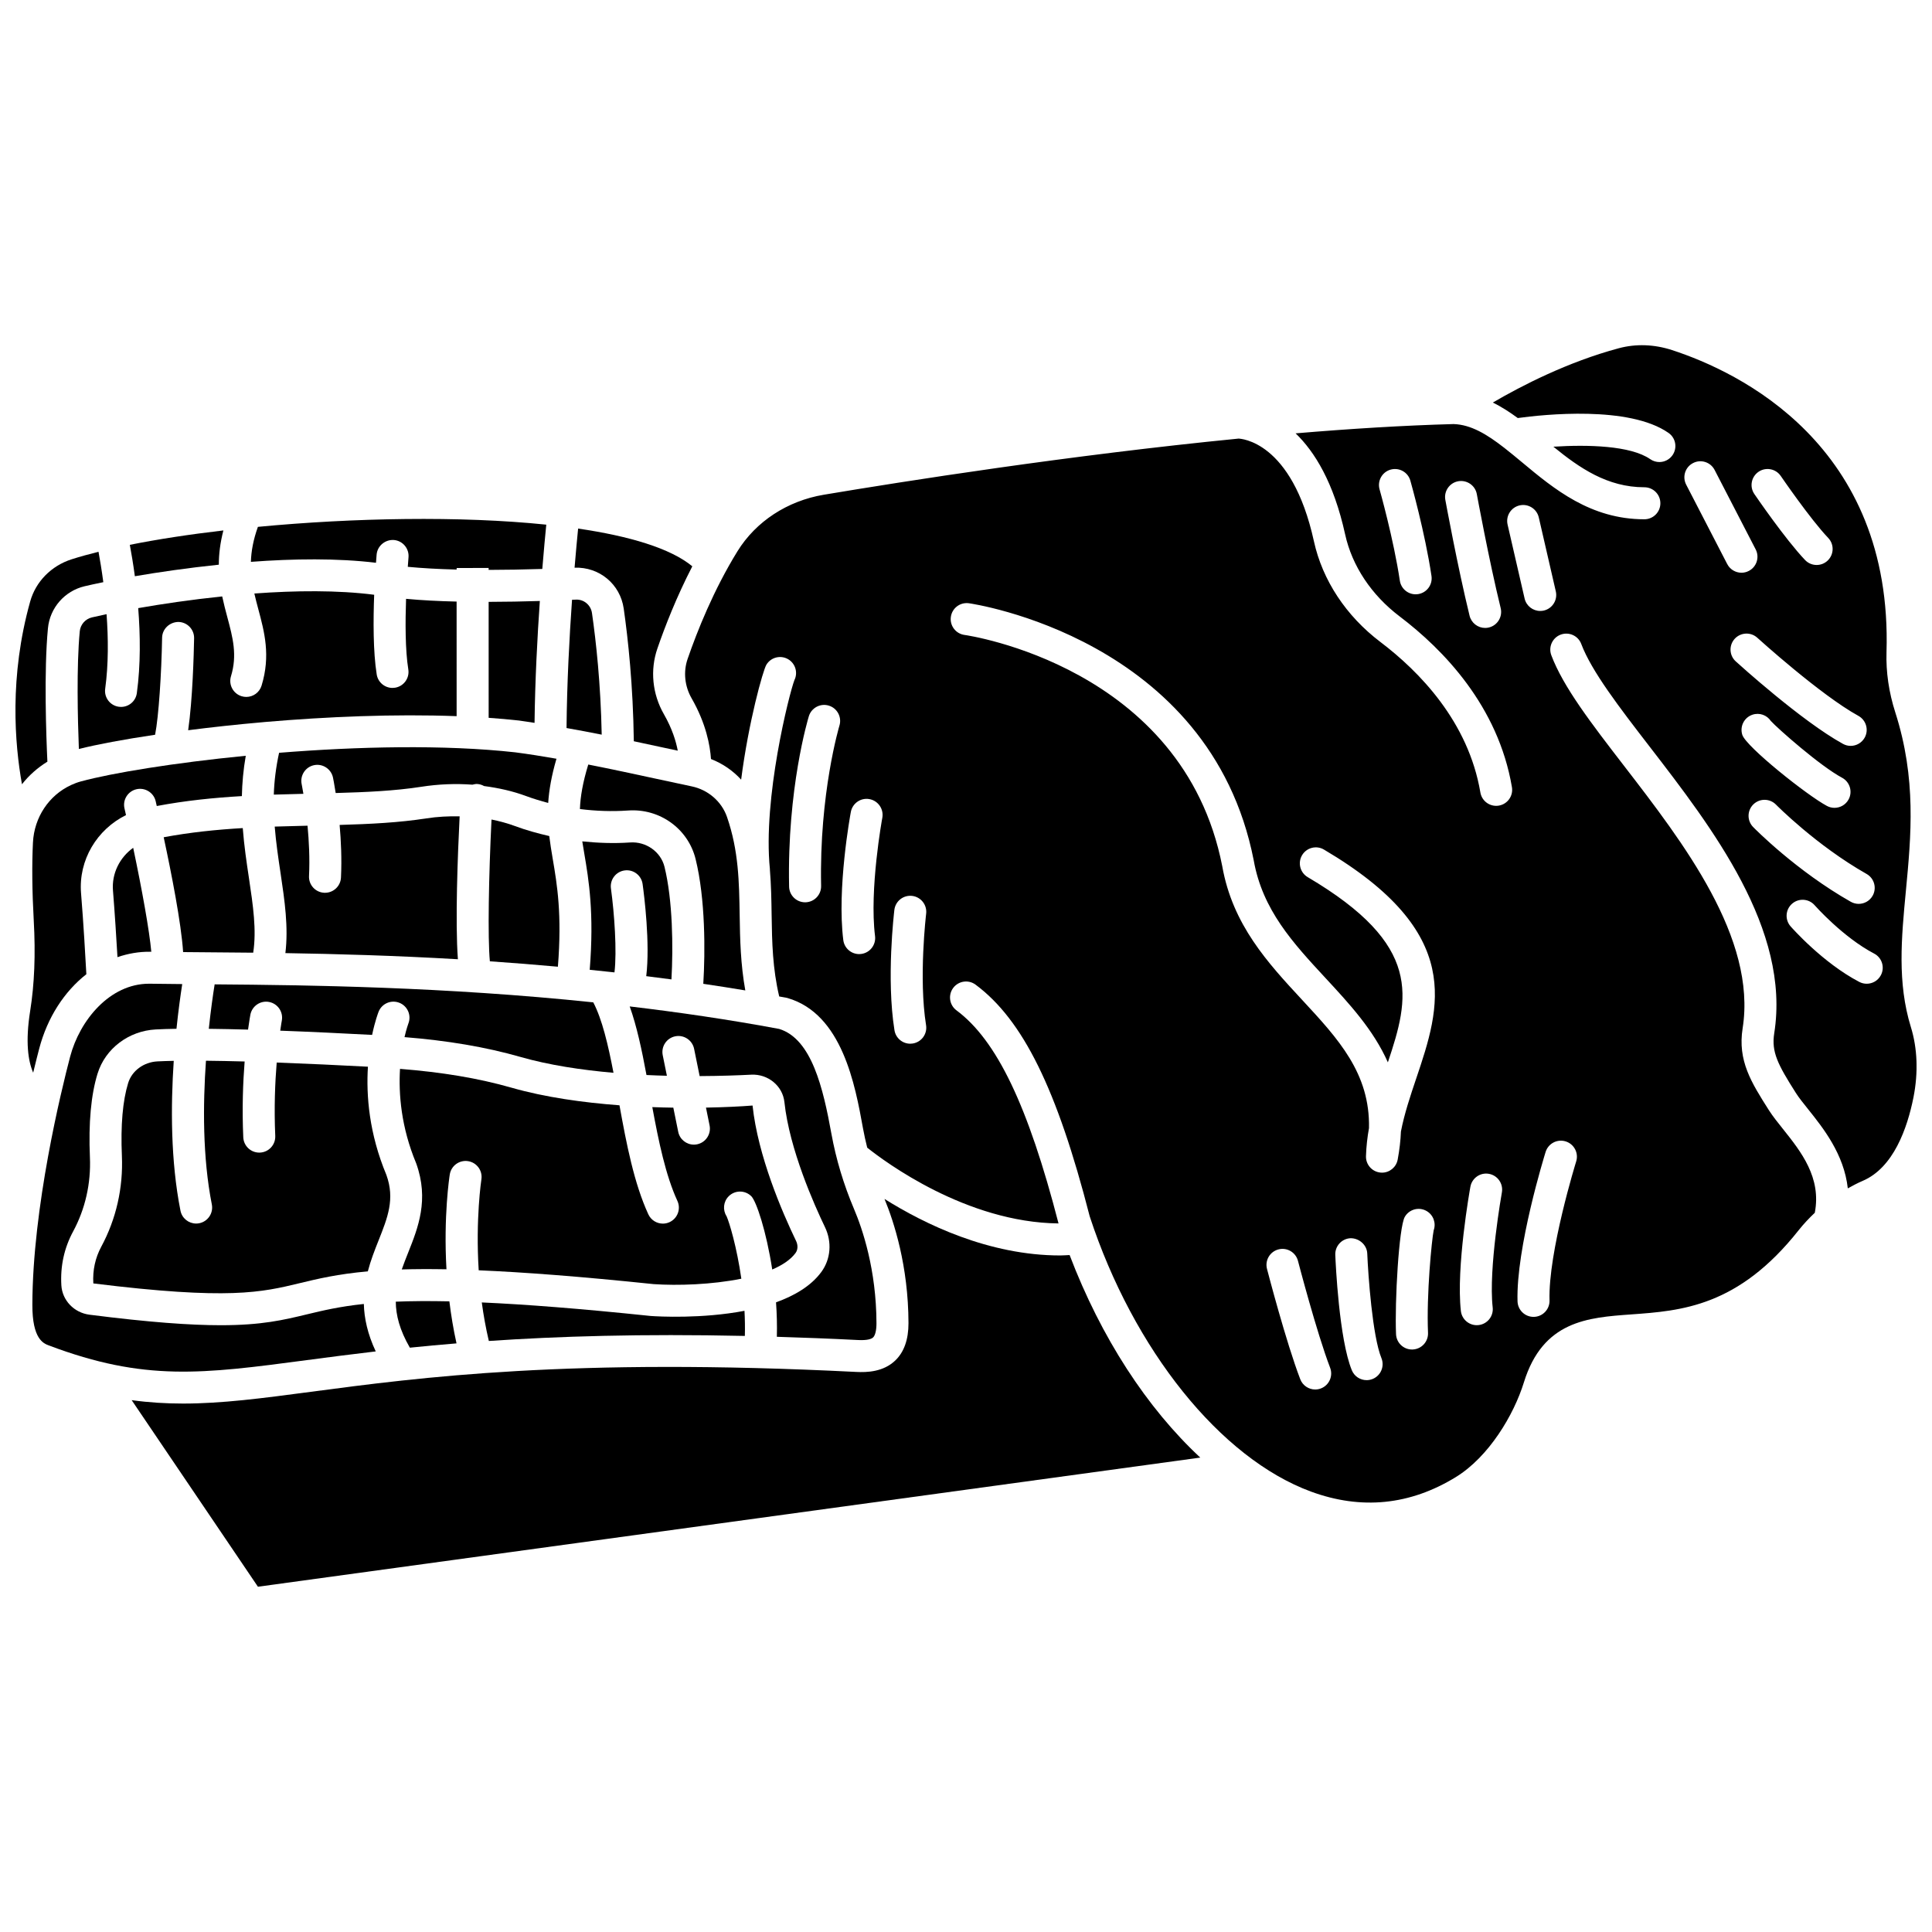
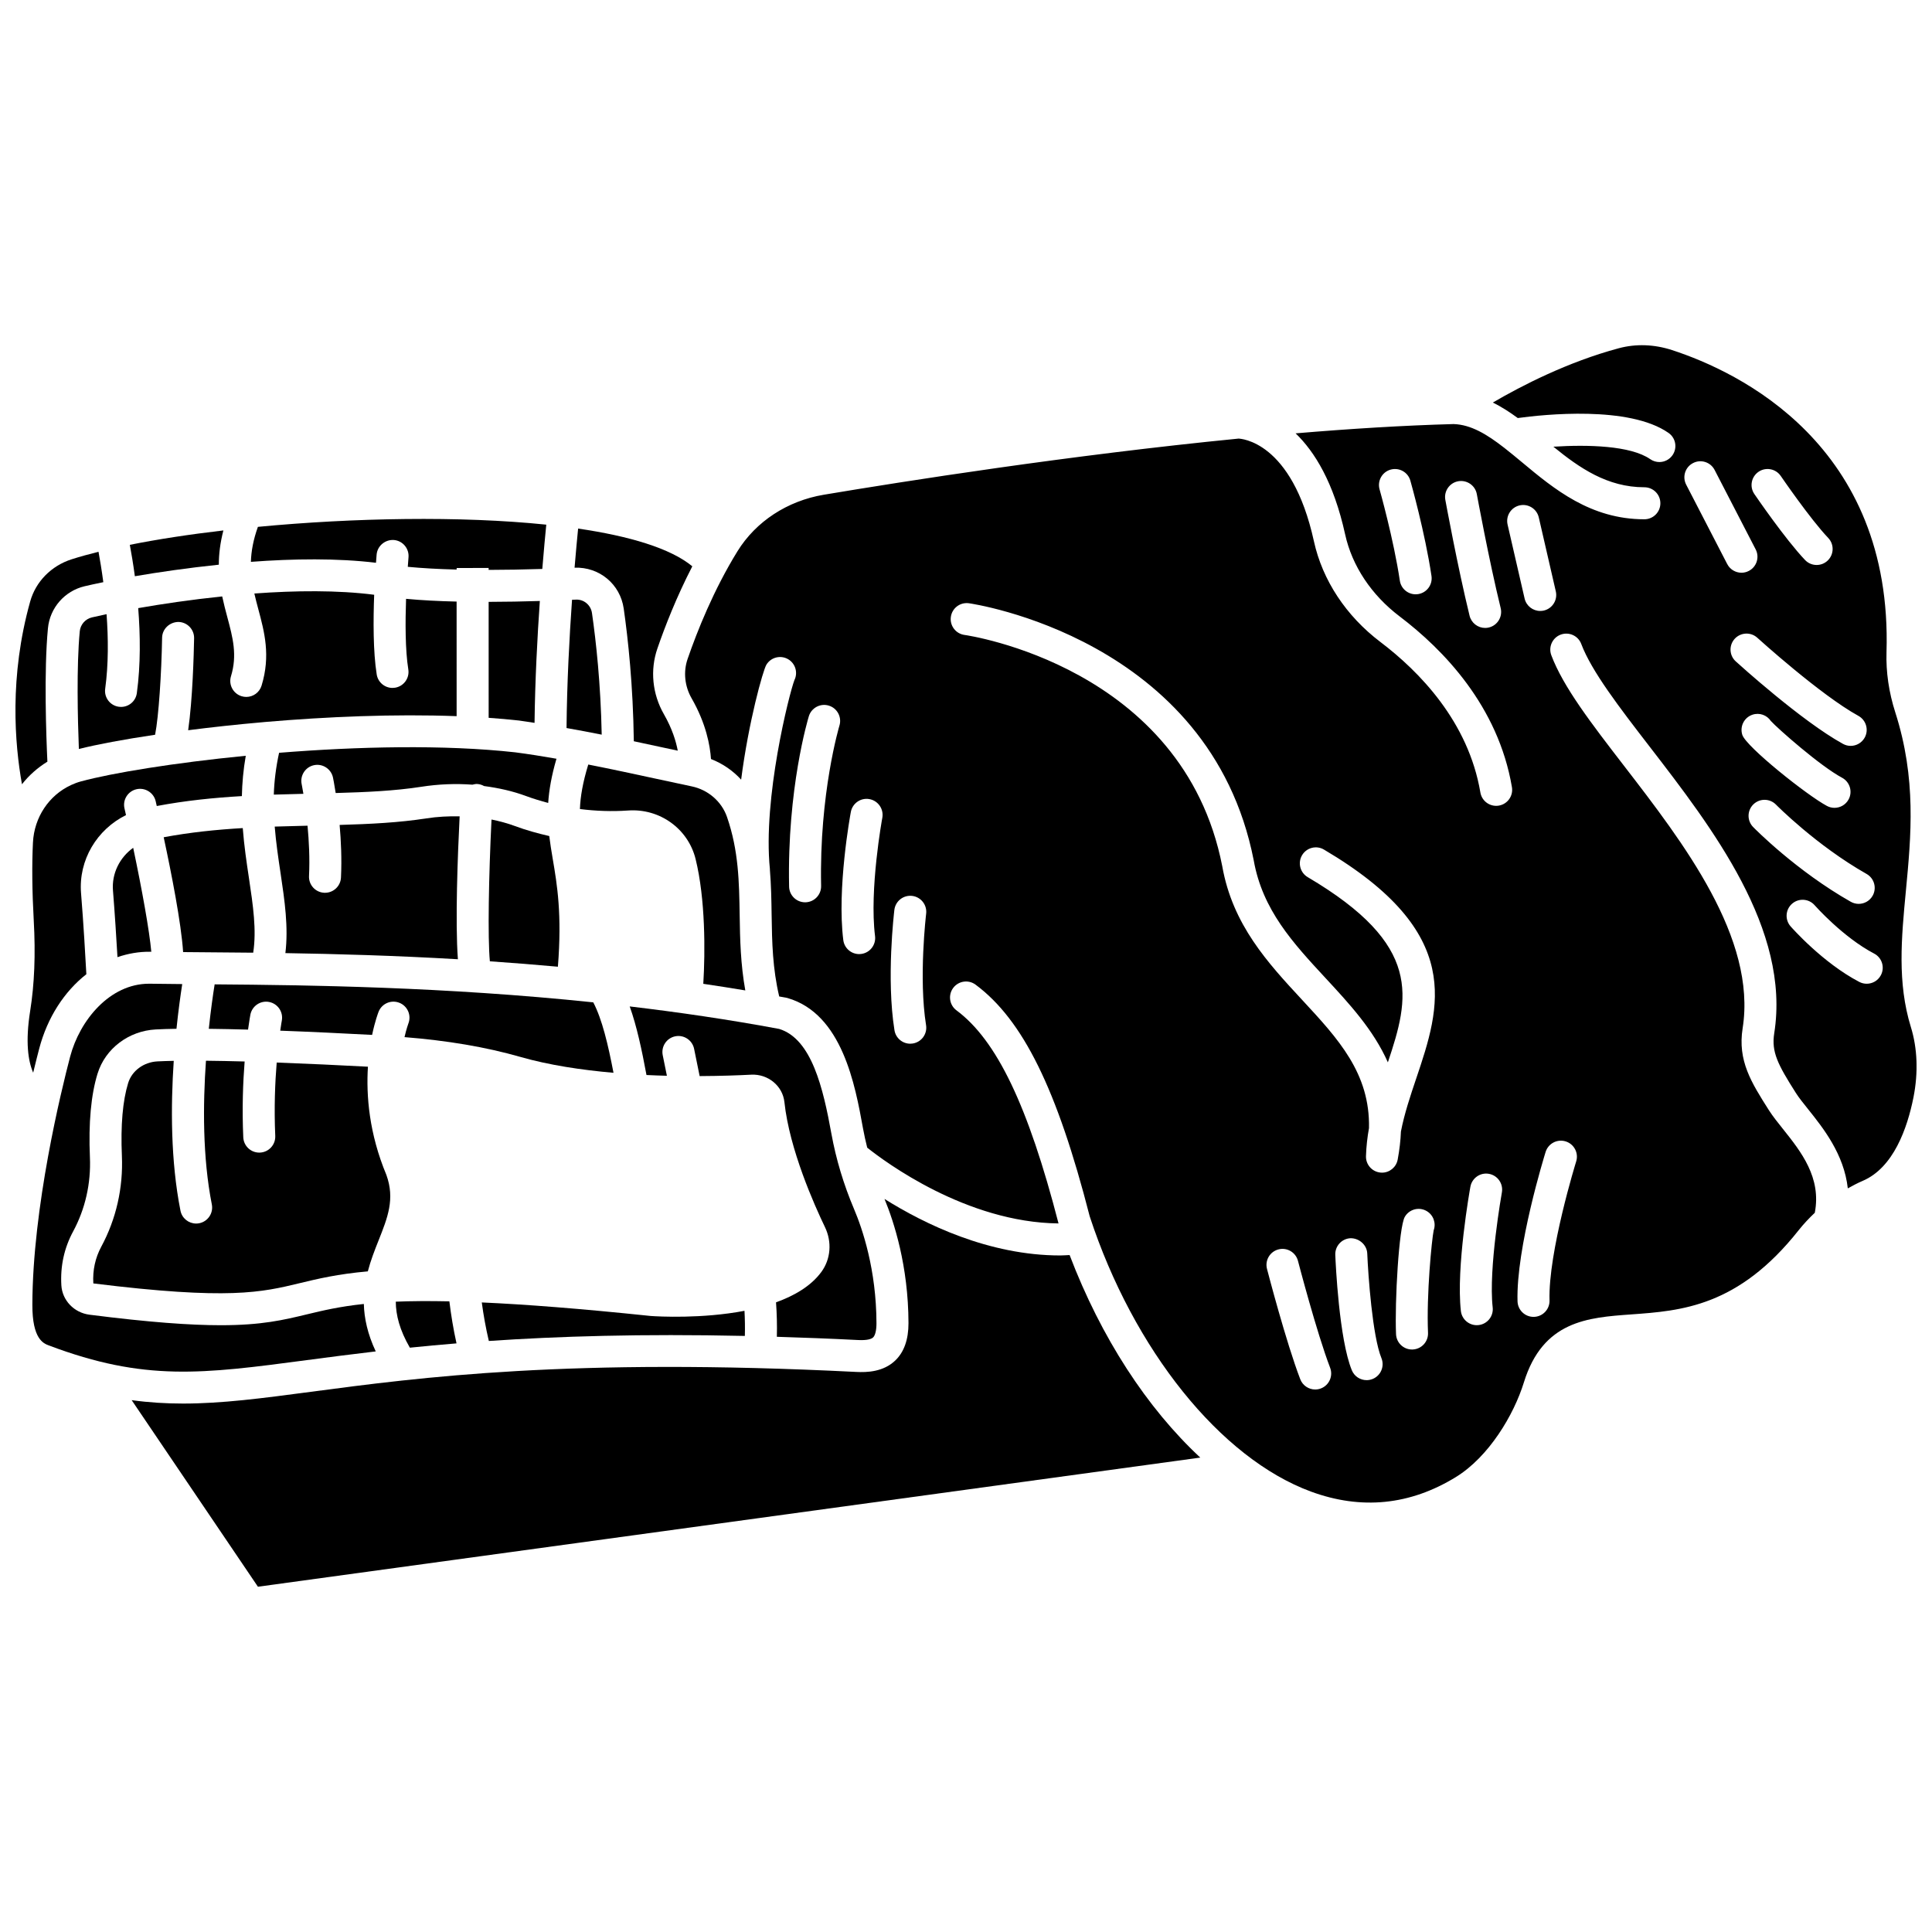
<svg xmlns="http://www.w3.org/2000/svg" width="800px" height="800px" version="1.1" viewBox="144 144 512 512">
  <defs>
    <clipPath id="b">
      <path d="m148.09 290h23.906v62h-23.906z" />
    </clipPath>
    <clipPath id="a">
      <path d="m325 235h326.9v308h-326.9z" />
    </clipPath>
  </defs>
  <path d="m281.55 334.95c1.359 0.18 2.738 0.414 4.109 0.617 0.141-11.348 0.738-22.742 1.406-32.301-4.426 0.137-8.996 0.227-13.57 0.234 0.004 9.484 0.008 23.926 0.004 30.73 2.746 0.195 5.441 0.43 8.051 0.719z" />
  <path d="m201.99 293.65c0-2.773 0.359-5.789 1.207-9.078-9.027 1.051-17.426 2.344-24.793 3.812 0.402 2.141 0.887 5 1.336 8.324 6.332-1.086 14.035-2.203 22.25-3.059z" />
  <path d="m243.64 293.14c0.09-1.234 0.156-2.023 0.168-2.176 0.203-2.332 2.316-4.031 4.594-3.856 2.332 0.203 4.059 2.262 3.856 4.594-0.004 0.043-0.086 0.996-0.188 2.512 3.723 0.355 8.023 0.605 12.945 0.727v-0.418l8.48-0.004v0.508c4.426-0.008 9.156-0.09 14.219-0.25 0.402-4.957 0.785-8.973 1.055-11.738-22.836-2.363-51.238-1.812-76.422 0.582-1.23 3.441-1.777 6.484-1.855 9.273 11.25-0.848 22.914-0.992 33.148 0.246z" />
  <path d="m289.56 365.56c-3.062-0.699-6.098-1.535-9.066-2.641-2.016-0.75-4.106-1.301-6.238-1.738-0.738 15.125-1.031 31.211-0.438 37.574 5.887 0.398 11.906 0.883 18.031 1.434 1.102-13.855-0.188-21.668-1.367-28.57-0.352-2.078-0.676-4.062-0.922-6.059z" />
  <path d="m217.96 343.5c-0.836 3.844-1.289 7.535-1.398 11.082 2.629-0.09 5.242-0.152 7.84-0.211-0.262-1.59-0.457-2.547-0.461-2.582-0.469-2.293 1-4.539 3.289-5.012 2.269-0.477 4.531 0.996 5.016 3.289 0.039 0.18 0.344 1.695 0.715 4.094 8.086-0.219 15.75-0.578 22.664-1.652 4.66-0.727 9.184-0.883 13.57-0.559 0.426-0.109 0.852-0.211 1.309-0.18 0.656 0.039 1.246 0.246 1.785 0.543 3.836 0.504 7.578 1.328 11.148 2.656 1.922 0.711 3.871 1.297 5.84 1.82 0.227-3.383 0.859-7.152 2.195-11.715-3.672-0.641-7.34-1.23-10.945-1.699-18.945-2.09-41.82-1.539-62.566 0.125z" />
  <path d="m173.94 380.02c0.492 6.074 0.91 12.828 1.191 17.637 2.793-0.961 5.731-1.48 8.75-1.434 0.066 0 0.148 0 0.215 0.004-0.5-5.578-2.457-16.434-4.801-27.551-3.562 2.555-5.727 6.801-5.356 11.344z" />
  <path d="m300.88 306.47c-0.301-2.133-2.168-3.699-4.324-3.562-0.309 0.012-0.648 0.027-0.961 0.039-0.707 9.961-1.348 22.035-1.457 33.988 3.133 0.555 6.238 1.137 9.32 1.754-0.266-13.508-1.508-24.809-2.578-32.219z" />
  <path d="m154.39 421.9c2.176-8.289 6.684-15.168 12.496-19.723-0.23-4.234-0.75-13.461-1.406-21.469-0.711-8.801 4.223-16.91 11.914-20.695-0.137-0.59-0.266-1.188-0.402-1.773-0.527-2.281 0.898-4.559 3.18-5.086 2.273-0.516 4.562 0.898 5.086 3.18 0.086 0.375 0.191 0.828 0.289 1.27 7.562-1.434 15.098-2.195 22.551-2.629 0.078-3.426 0.383-6.981 1.035-10.688-19.051 1.867-35.375 4.551-43.625 6.777-0.938 0.254-1.832 0.586-2.688 0.984-0.016 0.008-0.031 0.016-0.043 0.027-5.781 2.688-9.707 8.48-10.043 15.203-0.293 5.832-0.227 12.785 0.211 20.668 0.5 8.988 0.188 16.84-0.953 23.992-1.301 8.184-0.535 13.273 0.801 16.332 0.645-2.656 1.199-4.856 1.598-6.371z" />
  <g clip-path="url(#b)">
    <path d="m156.56 345.85c-0.309-6.617-0.949-24.027 0.148-35.375 0.523-5.391 4.418-9.855 9.699-11.109 1.309-0.312 3.016-0.684 4.973-1.082-0.426-3.207-0.887-5.977-1.273-8.055-2.574 0.641-4.984 1.301-7.133 1.992-5.394 1.73-9.496 5.902-10.969 11.16-5.582 19.906-4.106 37.766-2.184 48.457 1.859-2.375 4.148-4.391 6.738-5.988z" />
  </g>
  <path d="m165.14 311.29c-0.895 9.312-0.539 23.457-0.238 31.195 4.871-1.211 11.812-2.527 20.203-3.769 0.961-4.922 1.688-16.234 1.855-25.73 0.043-2.34 2.019-4.141 4.316-4.164 2.344 0.043 4.207 1.977 4.164 4.316-0.082 4.356-0.398 16.234-1.574 24.379 6.211-0.793 12.887-1.527 19.891-2.137 0.148-0.027 0.293-0.031 0.445-0.043 16.402-1.41 34.312-2.168 50.809-1.547 0.004-6.973 0-21.074-0.004-30.367-4.766-0.109-9.289-0.344-13.395-0.727-0.215 6.152-0.23 13.59 0.594 18.695 0.375 2.312-1.199 4.488-3.512 4.859-0.23 0.039-0.453 0.055-0.68 0.055-2.043 0-3.848-1.484-4.18-3.566-0.961-5.996-0.926-14.434-0.672-21.121-9.68-1.246-20.891-1.129-31.754-0.332 0.312 1.371 0.664 2.731 1.035 4.102 1.629 6.074 3.312 12.352 0.879 20.301-0.559 1.828-2.234 3.004-4.055 3.004-0.41 0-0.828-0.062-1.242-0.188-2.238-0.688-3.5-3.059-2.812-5.297 1.719-5.621 0.477-10.254-0.961-15.621-0.477-1.773-0.957-3.609-1.367-5.531-8.258 0.859-15.973 2-22.258 3.102 0.555 7.016 0.672 14.965-0.363 22.512-0.277 2.129-2.094 3.668-4.184 3.668-0.191 0-0.387-0.012-0.582-0.039-2.324-0.316-3.945-2.461-3.621-4.777 0.895-6.523 0.824-13.477 0.363-19.758-1.484 0.309-2.832 0.602-3.879 0.852-1.75 0.418-3.047 1.895-3.223 3.676z" />
  <path d="m249.84 409.75c2.176 0.863 3.234 3.32 2.383 5.492-0.016 0.047-0.504 1.355-1.023 3.606 11.34 0.91 21.492 2.606 30.723 5.25 7.602 2.18 16.219 3.465 24.66 4.203-1.43-7.465-3.008-14.164-5.359-18.668-39.441-4.117-75.285-4.574-100.34-4.769-0.43 2.676-1.02 6.797-1.551 11.781 3.273 0.039 6.762 0.109 10.402 0.211 0.324-2.363 0.586-3.773 0.617-3.953 0.438-2.297 2.66-3.812 4.953-3.375 2.301 0.438 3.812 2.648 3.379 4.953-0.008 0.035-0.184 0.988-0.418 2.656 8.203 0.305 16.648 0.711 24.348 1.121 0.762-3.648 1.613-5.867 1.715-6.133 0.867-2.184 3.336-3.242 5.508-2.375z" />
  <path d="m225.28 504.45c5.481-0.727 11.547-1.523 18.297-2.312-2.172-4.625-3.055-8.785-3.156-12.574-6.484 0.688-10.859 1.738-15.035 2.742-6.246 1.504-12 2.891-22.875 2.891-8.043 0-18.887-0.758-34.812-2.789-4.07-0.523-7.199-3.797-7.438-7.781-0.301-5.082 0.746-9.883 3.117-14.281 3.215-5.945 4.75-12.734 4.453-19.637-0.395-9.098 0.289-16.566 2.027-22.203 0.004 0 0.004-0.004 0.004-0.004 2.043-6.617 8.234-11.309 15.406-11.688 1.629-0.086 3.477-0.145 5.5-0.176 0.504-4.852 1.07-8.91 1.527-11.848-3.027-0.027-5.93-0.055-8.551-0.094h-0.258c-10.391 0-18.371 9.695-20.906 19.355-2.332 8.891-9.953 39.922-10.004 65.734-0.02 9.113 2.953 10.238 4.375 10.773 25.402 9.582 40.66 7.559 68.328 3.891z" />
  <path d="m168.73 484.12c35.941 4.453 44.613 2.363 54.668-0.062 4.894-1.18 10.031-2.418 18.078-3.133 0.766-2.93 1.828-5.629 2.824-8.133 2.449-6.156 4.391-11.027 2.102-17.41-4.602-11.016-5.379-21.051-4.898-28.695-7.684-0.406-16.082-0.805-24.176-1.102-0.434 5.254-0.715 12.004-0.383 19.438 0.102 2.34-1.703 4.32-4.047 4.426-0.066 0-0.129 0.004-0.195 0.004-2.25 0-4.129-1.773-4.231-4.051-0.348-7.695-0.07-14.621 0.359-20.098-3.606-0.098-7.039-0.164-10.25-0.199-0.812 11.578-0.91 25.629 1.555 38.078 0.453 2.297-1.035 4.527-3.332 4.988-0.277 0.055-0.555 0.082-0.828 0.082-1.984 0-3.758-1.398-4.152-3.414-2.617-13.18-2.586-27.703-1.781-39.703-1.566 0.031-3.039 0.078-4.332 0.145-3.633 0.191-6.75 2.488-7.746 5.719-1.453 4.711-2.016 11.215-1.664 19.34 0.363 8.434-1.523 16.746-5.461 24.035-1.602 2.988-2.316 6.266-2.109 9.746z" />
  <path d="m316.48 492.75c-18.832-1.969-33.348-3.078-44.801-3.59 0.445 3.324 1.055 6.75 1.867 10.211 18.23-1.242 40.387-1.934 67.848-1.336 0.059-2.25 0.02-4.477-0.098-6.656-11.258 2.148-22.758 1.516-24.816 1.371z" />
  <path d="m336.67 360.52c-1.418-4.102-5.004-7.215-9.352-8.121-3.023-0.633-6.191-1.32-9.465-2.027-5.703-1.234-11.781-2.547-17.957-3.762-1.445 4.738-2.094 8.473-2.211 11.793 4.18 0.527 8.43 0.688 12.738 0.391 8.402-0.613 15.941 4.828 17.922 12.875 2.598 10.535 2.559 24.516 2.035 33.051 3.699 0.547 7.41 1.129 11.133 1.75-1.25-6.957-1.402-13.52-1.492-19.891-0.141-8.797-0.258-17.105-3.352-26.059z" />
  <path d="m211.1 396.47c0.926-5.969-0.031-12.453-1.129-19.789-0.629-4.18-1.281-8.578-1.637-13.23-6.984 0.41-13.996 1.125-20.953 2.43 2.07 9.648 4.637 22.73 5.148 30.43 1.664 0.012 3.309 0.027 5.082 0.043 4.164 0.031 8.691 0.066 13.488 0.117z" />
-   <path d="m321.94 403.55c0.488-8.527 0.336-21.027-1.844-29.844-0.977-3.965-4.879-6.742-9.102-6.445-4.293 0.297-8.512 0.137-12.684-0.289 0.16 1.039 0.34 2.109 0.531 3.223 1.203 7.066 2.641 15.789 1.441 30.809 1.449 0.148 2.906 0.297 4.363 0.457 0.008 0 0.016 0 0.027 0.004 0.727 0.078 1.438 0.145 2.168 0.227 0.68-5.566-0.02-15.578-0.934-22.242-0.316-2.32 1.301-4.461 3.621-4.777 2.324-0.324 4.457 1.305 4.773 3.621 0.41 2.957 2.023 15.707 0.961 24.398 2.227 0.277 4.445 0.562 6.676 0.859z" />
  <path d="m264.98 500.01c-0.848-3.805-1.449-7.535-1.891-11.141-5.519-0.117-10.195-0.078-14.203 0.09 0.027 3.582 1.023 7.504 3.731 12.191 3.898-0.398 8-0.785 12.363-1.141z" />
  <path d="m225.5 362.82c-2.883 0.062-5.781 0.137-8.699 0.234 0.34 4.231 0.949 8.328 1.555 12.371 1.09 7.305 2.109 14.289 1.273 21.16 13.547 0.219 29.016 0.652 45.719 1.625-0.746-9.918-0.043-27.809 0.461-37.879-2.887-0.043-5.828 0.082-8.867 0.555-7.164 1.117-14.859 1.5-22.938 1.73 0.375 4.195 0.594 9.051 0.359 13.938-0.105 2.273-1.984 4.043-4.231 4.043-0.07 0-0.137 0-0.207-0.004-2.34-0.109-4.148-2.098-4.031-4.438 0.227-4.652-0.016-9.332-0.395-13.336z" />
-   <path d="m348.65 480.43c2.684-1.152 4.859-2.586 6.172-4.363 0.629-0.855 0.688-2.082 0.148-3.199-3.699-7.676-10.113-22.535-11.535-35.891-3.035 0.238-7.312 0.461-12.344 0.551l0.957 4.727c0.461 2.297-1.02 4.531-3.316 5-0.281 0.059-0.566 0.086-0.844 0.086-1.977 0-3.746-1.387-4.152-3.398l-1.297-6.402c-1.812-0.027-3.668-0.07-5.57-0.145 1.668 9.055 3.527 18.07 6.648 24.855 0.98 2.129 0.051 4.648-2.078 5.629-0.574 0.266-1.176 0.391-1.77 0.391-1.605 0-3.137-0.91-3.856-2.469-3.785-8.23-5.793-18.648-7.644-28.887-9.656-0.723-19.723-2.121-28.59-4.66-8.82-2.527-18.586-4.133-29.57-4.992-0.398 6.621 0.27 15.422 4.297 25.062 3.449 9.613 0.484 17.051-2.129 23.609-0.605 1.52-1.191 3.004-1.703 4.481 3.477-0.102 7.391-0.121 11.844-0.043-0.805-14.066 0.773-24.48 0.879-25.133 0.363-2.312 2.547-3.883 4.848-3.523 2.316 0.363 3.894 2.535 3.527 4.848-0.02 0.152-1.566 10.418-0.711 24.078 11.836 0.5 26.848 1.625 46.363 3.664 6.332 0.43 15.422 0.148 23.238-1.438-1.199-8.383-3.164-14.883-3.91-16.547-1.062-1.645-0.879-3.863 0.562-5.301 1.656-1.656 4.34-1.656 5.996 0 1.328 1.344 3.973 9.234 5.539 19.41z" />
  <path d="m371.32 499.12c2.598 0.137 3.652-0.301 4.062-0.688 0.566-0.543 0.895-1.918 0.891-3.762-0.035-14.223-3.734-25.059-5.938-30.246-2.762-6.508-4.777-13.223-6-19.949-2.184-12.078-5.234-25.168-13.844-27.797-13.359-2.492-26.637-4.426-39.613-5.965 1.879 5.258 3.211 11.516 4.445 18.176 1.836 0.09 3.644 0.152 5.41 0.199l-1.105-5.457c-0.461-2.297 1.02-4.531 3.316-5 2.293-0.465 4.527 1.023 5 3.312l1.469 7.231c5.602-0.027 10.387-0.203 13.688-0.375 4.422-0.215 8.32 2.961 8.777 7.273 1.332 12.543 7.957 27.332 10.738 33.109 1.91 3.957 1.543 8.523-0.961 11.914-2.738 3.715-7.082 6.258-12 8.035 0.215 2.988 0.301 6.059 0.219 9.133 6.852 0.211 13.934 0.473 21.445 0.855z" />
  <path d="m309.29 305.26c1.148 7.996 2.488 20.402 2.68 35.18 2.609 0.555 5.195 1.109 7.684 1.648 1.371 0.297 2.629 0.559 3.961 0.848-0.477-2.519-1.484-5.844-3.676-9.668-3.066-5.344-3.695-11.688-1.723-17.406 1.988-5.769 5.047-13.637 9.254-21.785-5.781-4.769-16.656-8.008-30.262-10-0.25 2.516-0.582 6.051-0.941 10.363 6.586-0.23 12.094 4.375 13.023 10.82z" />
  <path d="m427.45 476.6c-0.82 0.031-1.641 0.109-2.449 0.109-18.973 0-36.02-8.336-46.598-14.977 2.473 5.981 6.32 17.695 6.356 32.91 0.008 4.348-1.176 7.684-3.519 9.918-3.164 3.012-7.438 3.168-10.34 3.016-75.879-3.816-115.54 1.43-144.5 5.266-12.953 1.719-23.543 3.117-33.875 3.117-4.531 0-9.016-0.27-13.629-0.902l33.461 49.445 249.73-34.223c-14.098-13.109-26.285-31.77-34.629-53.68z" />
  <g clip-path="url(#a)">
    <path d="m650.4 416.18c-3.629-11.777-2.512-23.578-1.324-36.066 1.391-14.621 2.832-29.738-2.805-47.328-1.703-5.316-2.488-10.684-2.328-15.941 1.684-54.98-39.176-74.309-56.82-80.066-4.703-1.535-9.574-1.715-14.113-0.496-13.539 3.625-25.816 9.965-33.387 14.391 2.297 1.141 4.488 2.555 6.602 4.109 6.871-0.941 29.52-3.356 39.957 3.945 1.922 1.34 2.387 3.984 1.047 5.906-0.824 1.18-2.141 1.812-3.477 1.812-0.836 0-1.684-0.25-2.422-0.762-5.211-3.633-16.656-3.879-25.668-3.305 6.902 5.617 14.285 10.75 24.113 10.75 2.344 0 4.242 1.898 4.242 4.242 0 2.34-1.895 4.242-4.242 4.242-14.273 0-23.922-8.023-32.422-15.105-1.613-1.34-3.164-2.629-4.691-3.82-0.031-0.02-0.059-0.043-0.09-0.066-4.508-3.512-8.754-6.098-13.359-6.242-13.328 0.363-27.52 1.25-41.863 2.461 5.035 4.856 10.098 12.984 13.125 26.77 1.836 8.355 6.969 16.082 14.449 21.746 11.559 8.762 26.102 23.727 29.754 45.246 0.391 2.312-1.16 4.5-3.473 4.891-0.242 0.043-0.477 0.059-0.711 0.059-2.031 0-3.824-1.465-4.176-3.531-3.184-18.785-16.172-32.07-26.516-39.906-9.086-6.887-15.34-16.363-17.602-26.688-5.879-26.773-19.574-27.133-19.918-27.203-44.879 4.414-88.797 11.336-109.96 14.883-9.66 1.621-18.004 7.082-22.887 14.984-6.332 10.262-10.676 21.18-13.211 28.535-1.172 3.406-0.785 7.207 1.059 10.426 3.844 6.695 4.898 12.527 5.137 16.094 3.07 1.199 5.809 3.07 7.992 5.465 1.965-15.309 5.781-28.941 6.684-30.445 1.203-2.004 3.805-2.648 5.82-1.441 1.898 1.148 2.578 3.547 1.617 5.5-1.348 3.5-8.422 31.312-6.496 50.137 0.004 0.031-0.008 0.055-0.008 0.082 0.336 4.098 0.406 8.09 0.461 12.027 0.102 7.289 0.262 14.223 2.012 21.602 0.59 0.109 1.18 0.199 1.77 0.312 0.133 0.027 0.262 0.055 0.391 0.09 14.547 4.172 17.977 23.152 20.031 34.492 0.312 1.727 0.699 3.453 1.129 5.172 4.699 3.75 26.273 19.828 50.699 20.082-8.055-31.188-16.371-48.543-27.043-56.469-1.879-1.398-2.269-4.055-0.875-5.934 1.395-1.875 4.051-2.273 5.934-0.875 12.551 9.328 21.602 27.688 30.242 61.379 11.602 35.402 34.664 64.152 58.668 72.973 13.309 4.887 26.211 3.602 38.348-3.844 8.77-5.383 15.379-16.473 18.043-25.082 5.051-16.352 16.934-17.207 28.426-18.035 13.293-0.957 28.359-2.039 44.379-22.289 1.324-1.672 2.773-3.203 4.297-4.648 1.793-9.297-3.59-16.145-8.426-22.191-1.406-1.762-2.734-3.418-3.75-5.016-4.644-7.316-8.312-13.094-6.945-21.703 3.777-23.871-15.75-49.199-31.438-69.543-8.633-11.199-16.094-20.871-19.262-29.293-0.828-2.191 0.281-4.641 2.473-5.465 2.191-0.82 4.641 0.281 5.461 2.473 2.727 7.238 10.164 16.887 18.043 27.105 16.688 21.641 37.449 48.566 33.098 76.051-0.789 4.973 0.949 8.293 5.738 15.836 0.762 1.203 1.949 2.688 3.207 4.258 4.008 5.008 9.551 11.945 10.551 21.023 1.289-0.723 2.586-1.41 3.934-1.988 8.176-3.477 11.836-13.961 13.469-22.141 1.289-6.539 1.055-12.977-0.688-18.621zm-130.61-114.73c-0.211 0.031-0.426 0.047-0.629 0.047-2.066 0-3.875-1.508-4.191-3.617-1.637-10.973-5.332-24.055-5.367-24.188-0.637-2.25 0.664-4.598 2.918-5.238 2.258-0.633 4.602 0.664 5.238 2.922 0.156 0.555 3.879 13.727 5.598 25.254 0.348 2.316-1.25 4.477-3.566 4.82zm18.793 8.84c-0.34 0.086-0.68 0.121-1.012 0.121-1.902 0-3.637-1.297-4.117-3.231-3.172-12.949-6.394-30.531-6.426-30.707-0.426-2.301 1.105-4.512 3.41-4.938 2.312-0.402 4.512 1.105 4.934 3.41 0.035 0.176 3.211 17.508 6.324 30.211 0.551 2.281-0.84 4.578-3.113 5.133zm-172.12 25.988c-0.055 0.18-5.371 17.988-4.859 42.512 0.047 2.34-1.812 4.277-4.152 4.328h-0.09c-2.301 0-4.191-1.84-4.242-4.152-0.539-25.961 4.996-44.387 5.231-45.156 0.68-2.234 3.074-3.5 5.289-2.816 2.238 0.676 3.5 3.043 2.824 5.285zm9.434 55.797c0.289 2.324-1.355 4.445-3.68 4.734-0.18 0.02-0.355 0.035-0.531 0.035-2.109 0-3.934-1.57-4.203-3.715-1.715-13.711 1.848-33.141 2-33.961 0.434-2.301 2.644-3.828 4.945-3.391 2.301 0.43 3.82 2.641 3.398 4.945-0.039 0.18-3.477 18.949-1.93 31.352zm13.52 23.605c0.375 2.312-1.199 4.488-3.516 4.859-0.23 0.039-0.449 0.055-0.676 0.055-2.043 0-3.848-1.484-4.18-3.57-2.195-13.676-0.109-31.168-0.027-31.902 0.285-2.324 2.391-3.977 4.719-3.699 2.328 0.281 3.981 2.394 3.703 4.719-0.02 0.164-2.023 17.055-0.023 29.539zm104.64 96.27c-0.5 0.191-1.008 0.281-1.516 0.281-1.703 0-3.312-1.039-3.961-2.727-3.758-9.816-8.609-28.441-8.812-29.23-0.59-2.269 0.773-4.586 3.039-5.168 2.262-0.594 4.578 0.773 5.168 3.035 0.051 0.188 4.938 18.957 8.523 28.332 0.836 2.184-0.258 4.637-2.441 5.477zm13.715-2.512c-0.527 0.215-1.07 0.316-1.605 0.316-1.672 0-3.254-0.992-3.922-2.633-3.371-8.219-4.293-28.305-4.379-30.57-0.094-2.34 1.723-4.312 4.062-4.41 2.219-0.016 4.316 1.719 4.41 4.062 0.242 5.742 1.375 21.902 3.754 27.703 0.883 2.168-0.152 4.644-2.32 5.531zm16.172-39.395c-0.508 2.398-1.941 17.078-1.504 27.168 0.098 2.34-1.715 4.316-4.055 4.418-0.062 0-0.121 0.004-0.188 0.004-2.258 0-4.133-1.781-4.231-4.059-0.367-8.551 0.754-28.391 2.324-31.098 1.176-2.027 3.769-2.715 5.793-1.535 1.797 1.047 2.539 3.211 1.859 5.102zm-4.637-40.223c-1.543 4.59-3.125 9.281-4.047 14.043-0.09 2.363-0.375 4.84-0.859 7.441-0.379 2.027-2.144 3.461-4.16 3.461-0.152 0-0.301-0.008-0.457-0.027-2.199-0.238-3.848-2.125-3.785-4.34 0.078-2.543 0.363-5.016 0.797-7.434 0.309-14.531-8.141-23.652-17.734-34.004-9.059-9.77-18.422-19.879-21.156-35.434-10.402-52.969-67.695-61.184-68.277-61.258-2.324-0.309-3.957-2.441-3.644-4.762 0.305-2.32 2.422-3.949 4.762-3.644 0.637 0.086 63.918 9.16 75.5 68.113 2.32 13.18 10.441 21.945 19.035 31.223 6.293 6.793 12.703 13.711 16.52 22.332 5.75-17.18 9.332-31.039-21.242-49.078-2.019-1.191-2.688-3.793-1.5-5.809s3.793-2.688 5.805-1.496c37.441 22.082 30.836 41.703 24.445 60.672zm20.27 60.652c0.262 2.328-1.41 4.426-3.738 4.688-0.16 0.016-0.324 0.027-0.48 0.027-2.133 0-3.969-1.598-4.211-3.766-1.297-11.516 2.363-32.051 2.519-32.918 0.414-2.301 2.625-3.848 4.922-3.422 2.309 0.414 3.836 2.621 3.426 4.926-0.035 0.199-3.594 20.18-2.438 30.465zm19.344-43.988c2.231 0.695 3.481 3.074 2.785 5.309-0.078 0.242-7.441 24.055-7.066 36.828 0.066 2.34-1.777 4.297-4.117 4.363h-0.129c-2.281 0-4.164-1.82-4.234-4.117-0.414-14.184 7.129-38.566 7.445-39.598 0.703-2.234 3.062-3.477 5.316-2.785zm-5.797-140.68c-0.316 0.07-0.641 0.105-0.957 0.105-1.93 0-3.676-1.328-4.129-3.285l-4.512-19.602c-0.527-2.285 0.898-4.559 3.18-5.086 2.281-0.523 4.559 0.902 5.086 3.18l4.512 19.602c0.527 2.281-0.895 4.559-3.18 5.086zm56.906-36.777c1.941-1.316 4.574-0.82 5.894 1.117 0.082 0.113 7.769 11.367 12.574 16.418 1.617 1.695 1.543 4.379-0.148 5.996-0.82 0.781-1.871 1.168-2.922 1.168-1.125 0-2.238-0.441-3.074-1.32-5.281-5.551-13.102-17-13.434-17.484-1.324-1.934-0.824-4.57 1.109-5.894zm-8.297 24.457-10.883-21.055c-1.074-2.078-0.262-4.641 1.824-5.711 2.078-1.086 4.641-0.262 5.715 1.82l10.883 21.055c1.074 2.078 0.262 4.641-1.824 5.711-0.617 0.324-1.289 0.477-1.941 0.477-1.535-0.004-3.019-0.84-3.773-2.297zm1.977 19.809c1.586-1.73 4.266-1.855 5.992-0.285 0.164 0.152 16.742 15.18 26.789 20.699 2.051 1.129 2.805 3.707 1.68 5.758-0.777 1.402-2.223 2.199-3.723 2.199-0.691 0-1.387-0.168-2.035-0.527-10.93-6-27.703-21.211-28.41-21.855-1.742-1.574-1.867-4.254-0.293-5.988zm4.711 20.113c1.855-0.625 3.828 0.109 4.863 1.652 1.812 2 13.102 11.965 18.875 15.047 2.066 1.102 2.852 3.672 1.746 5.738-0.766 1.43-2.231 2.242-3.75 2.242-0.676 0-1.352-0.16-1.992-0.5-5.293-2.824-21.363-15.645-22.426-18.82-0.73-2.219 0.465-4.621 2.684-5.359zm0.172 29.758c-1.637-1.676-1.605-4.356 0.066-5.996 1.68-1.641 4.356-1.602 5.996 0.062 0.102 0.105 10.664 10.809 24.012 18.375 2.035 1.152 2.754 3.746 1.598 5.781-0.785 1.379-2.215 2.148-3.695 2.148-0.707 0-1.43-0.18-2.086-0.551-14.422-8.176-25.434-19.344-25.891-19.82zm33.863 39.266c-0.758 1.445-2.231 2.273-3.762 2.273-0.66 0-1.332-0.156-1.965-0.484-9.703-5.074-17.871-14.348-18.215-14.738-1.539-1.766-1.359-4.438 0.402-5.981 1.75-1.535 4.438-1.371 5.981 0.395 0.078 0.086 7.492 8.48 15.766 12.812 2.074 1.082 2.883 3.644 1.793 5.723z" />
  </g>
</svg>